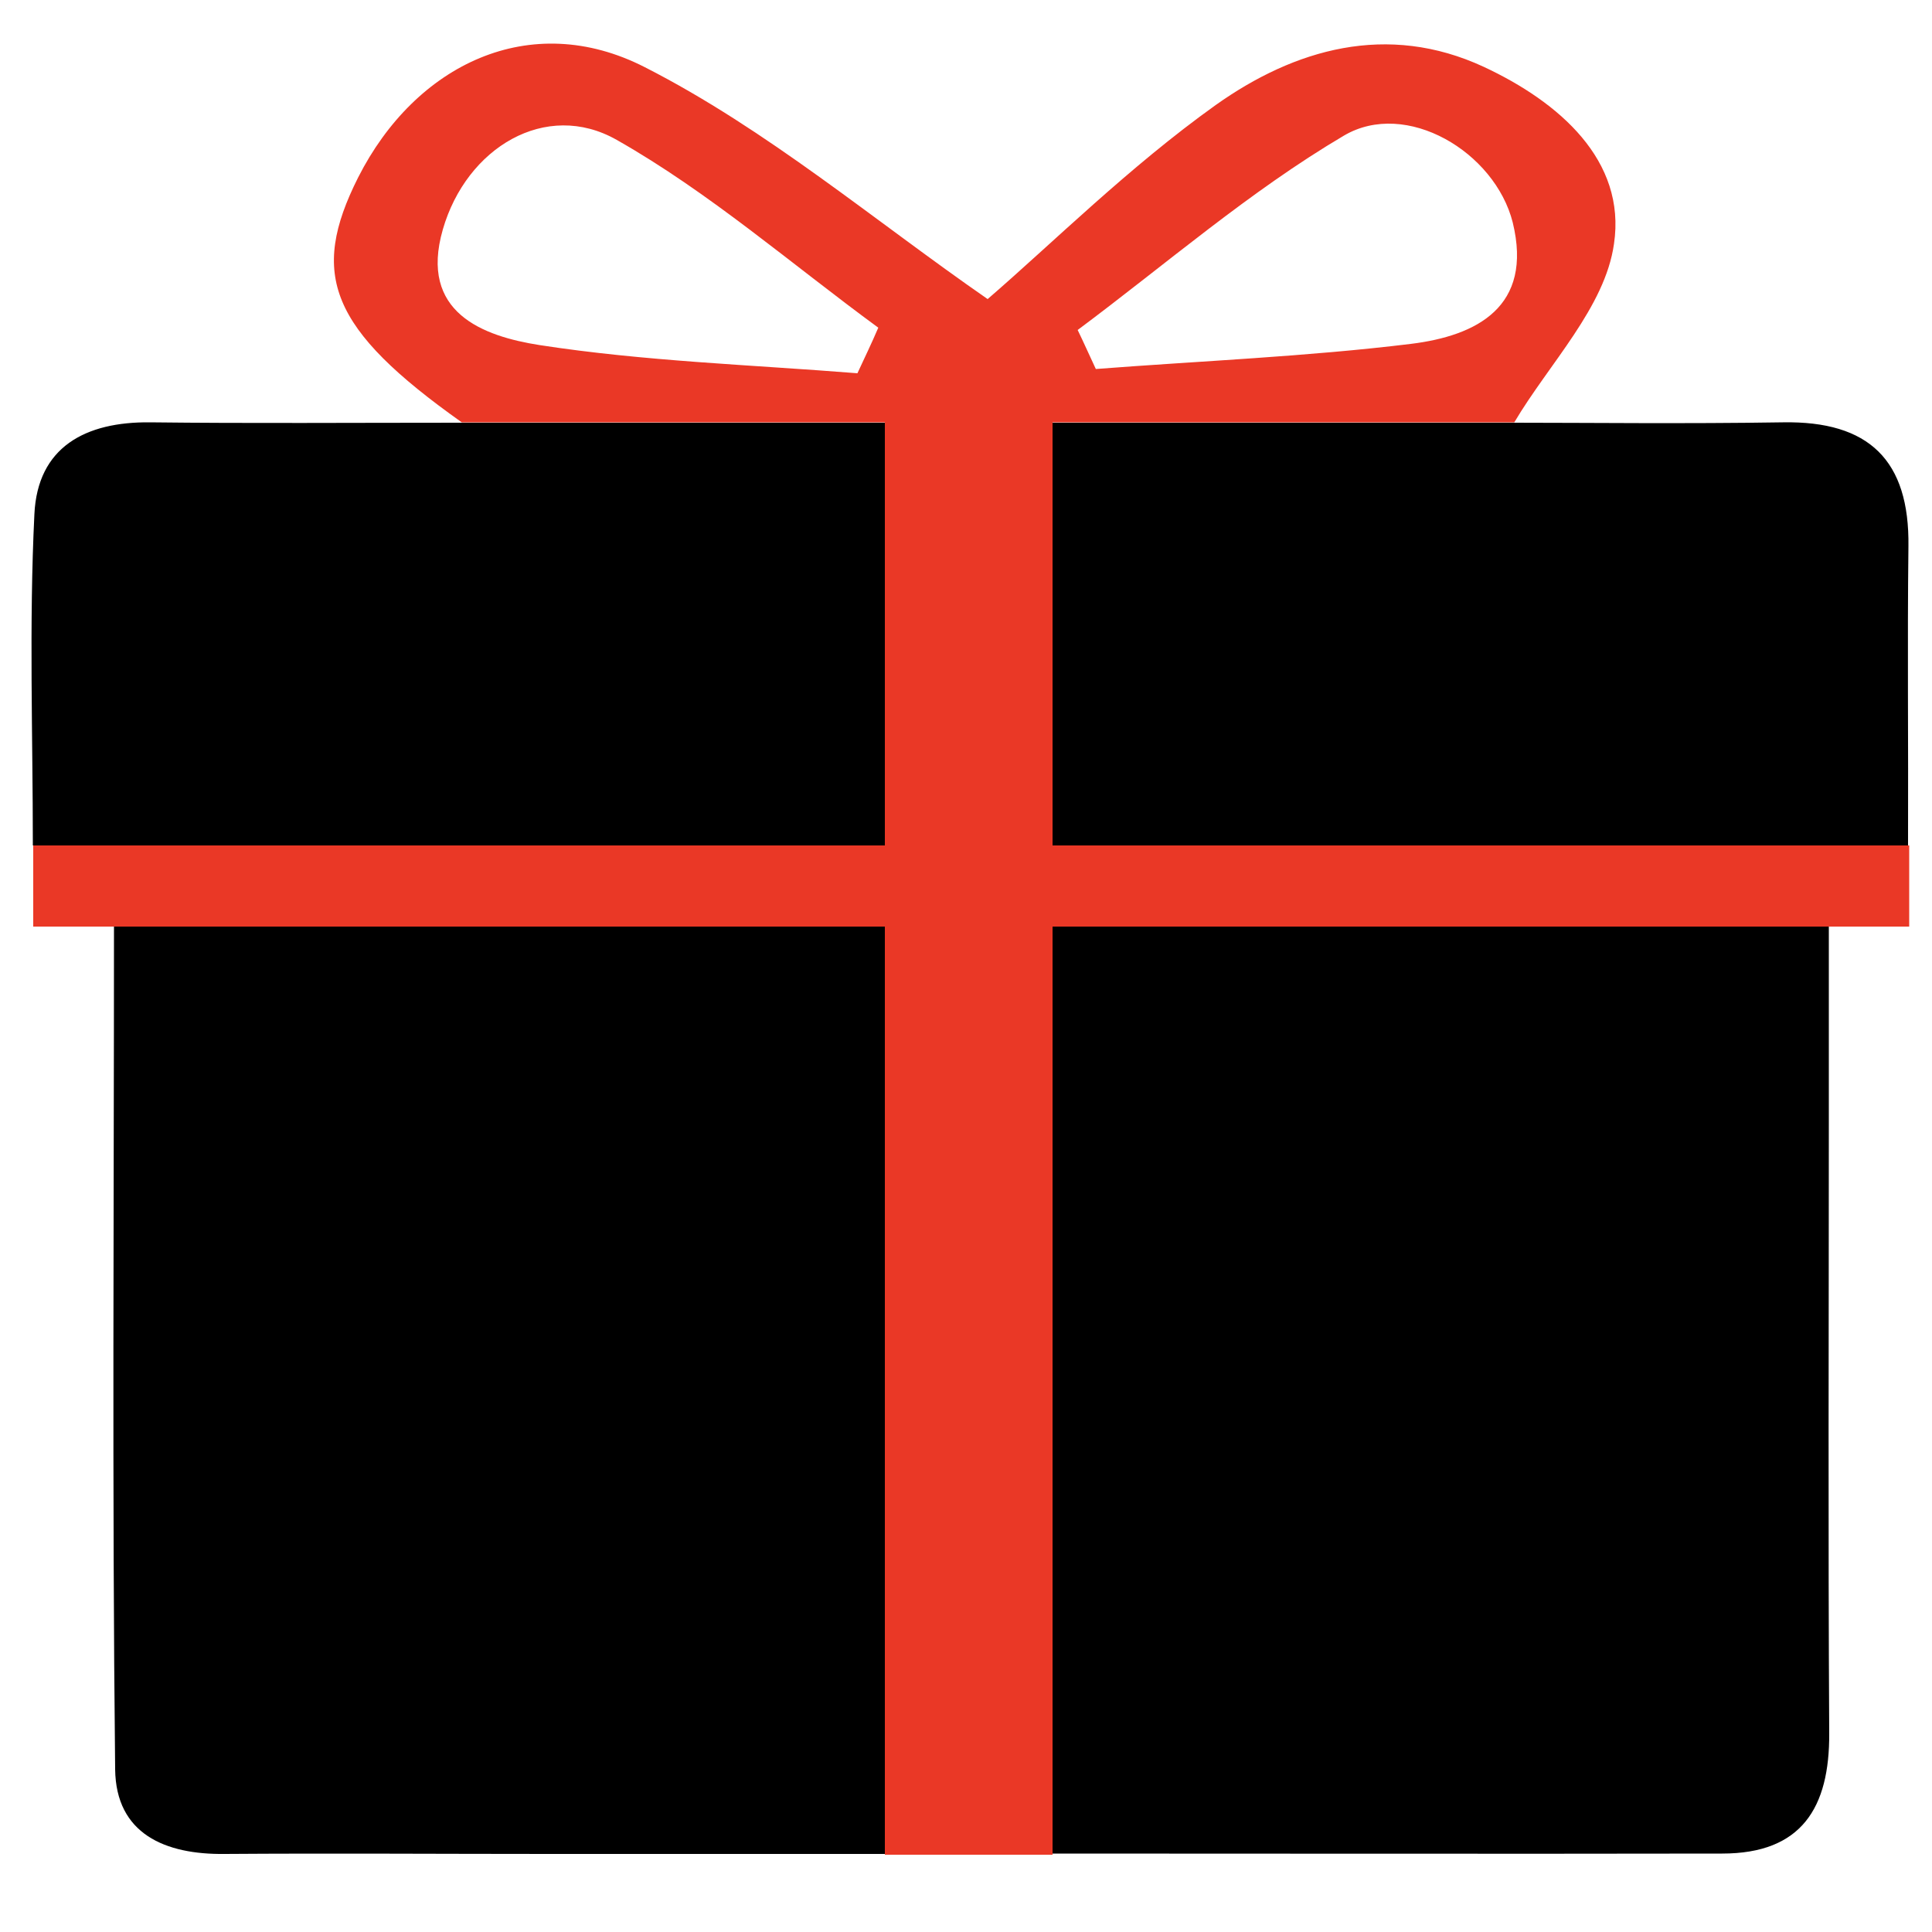
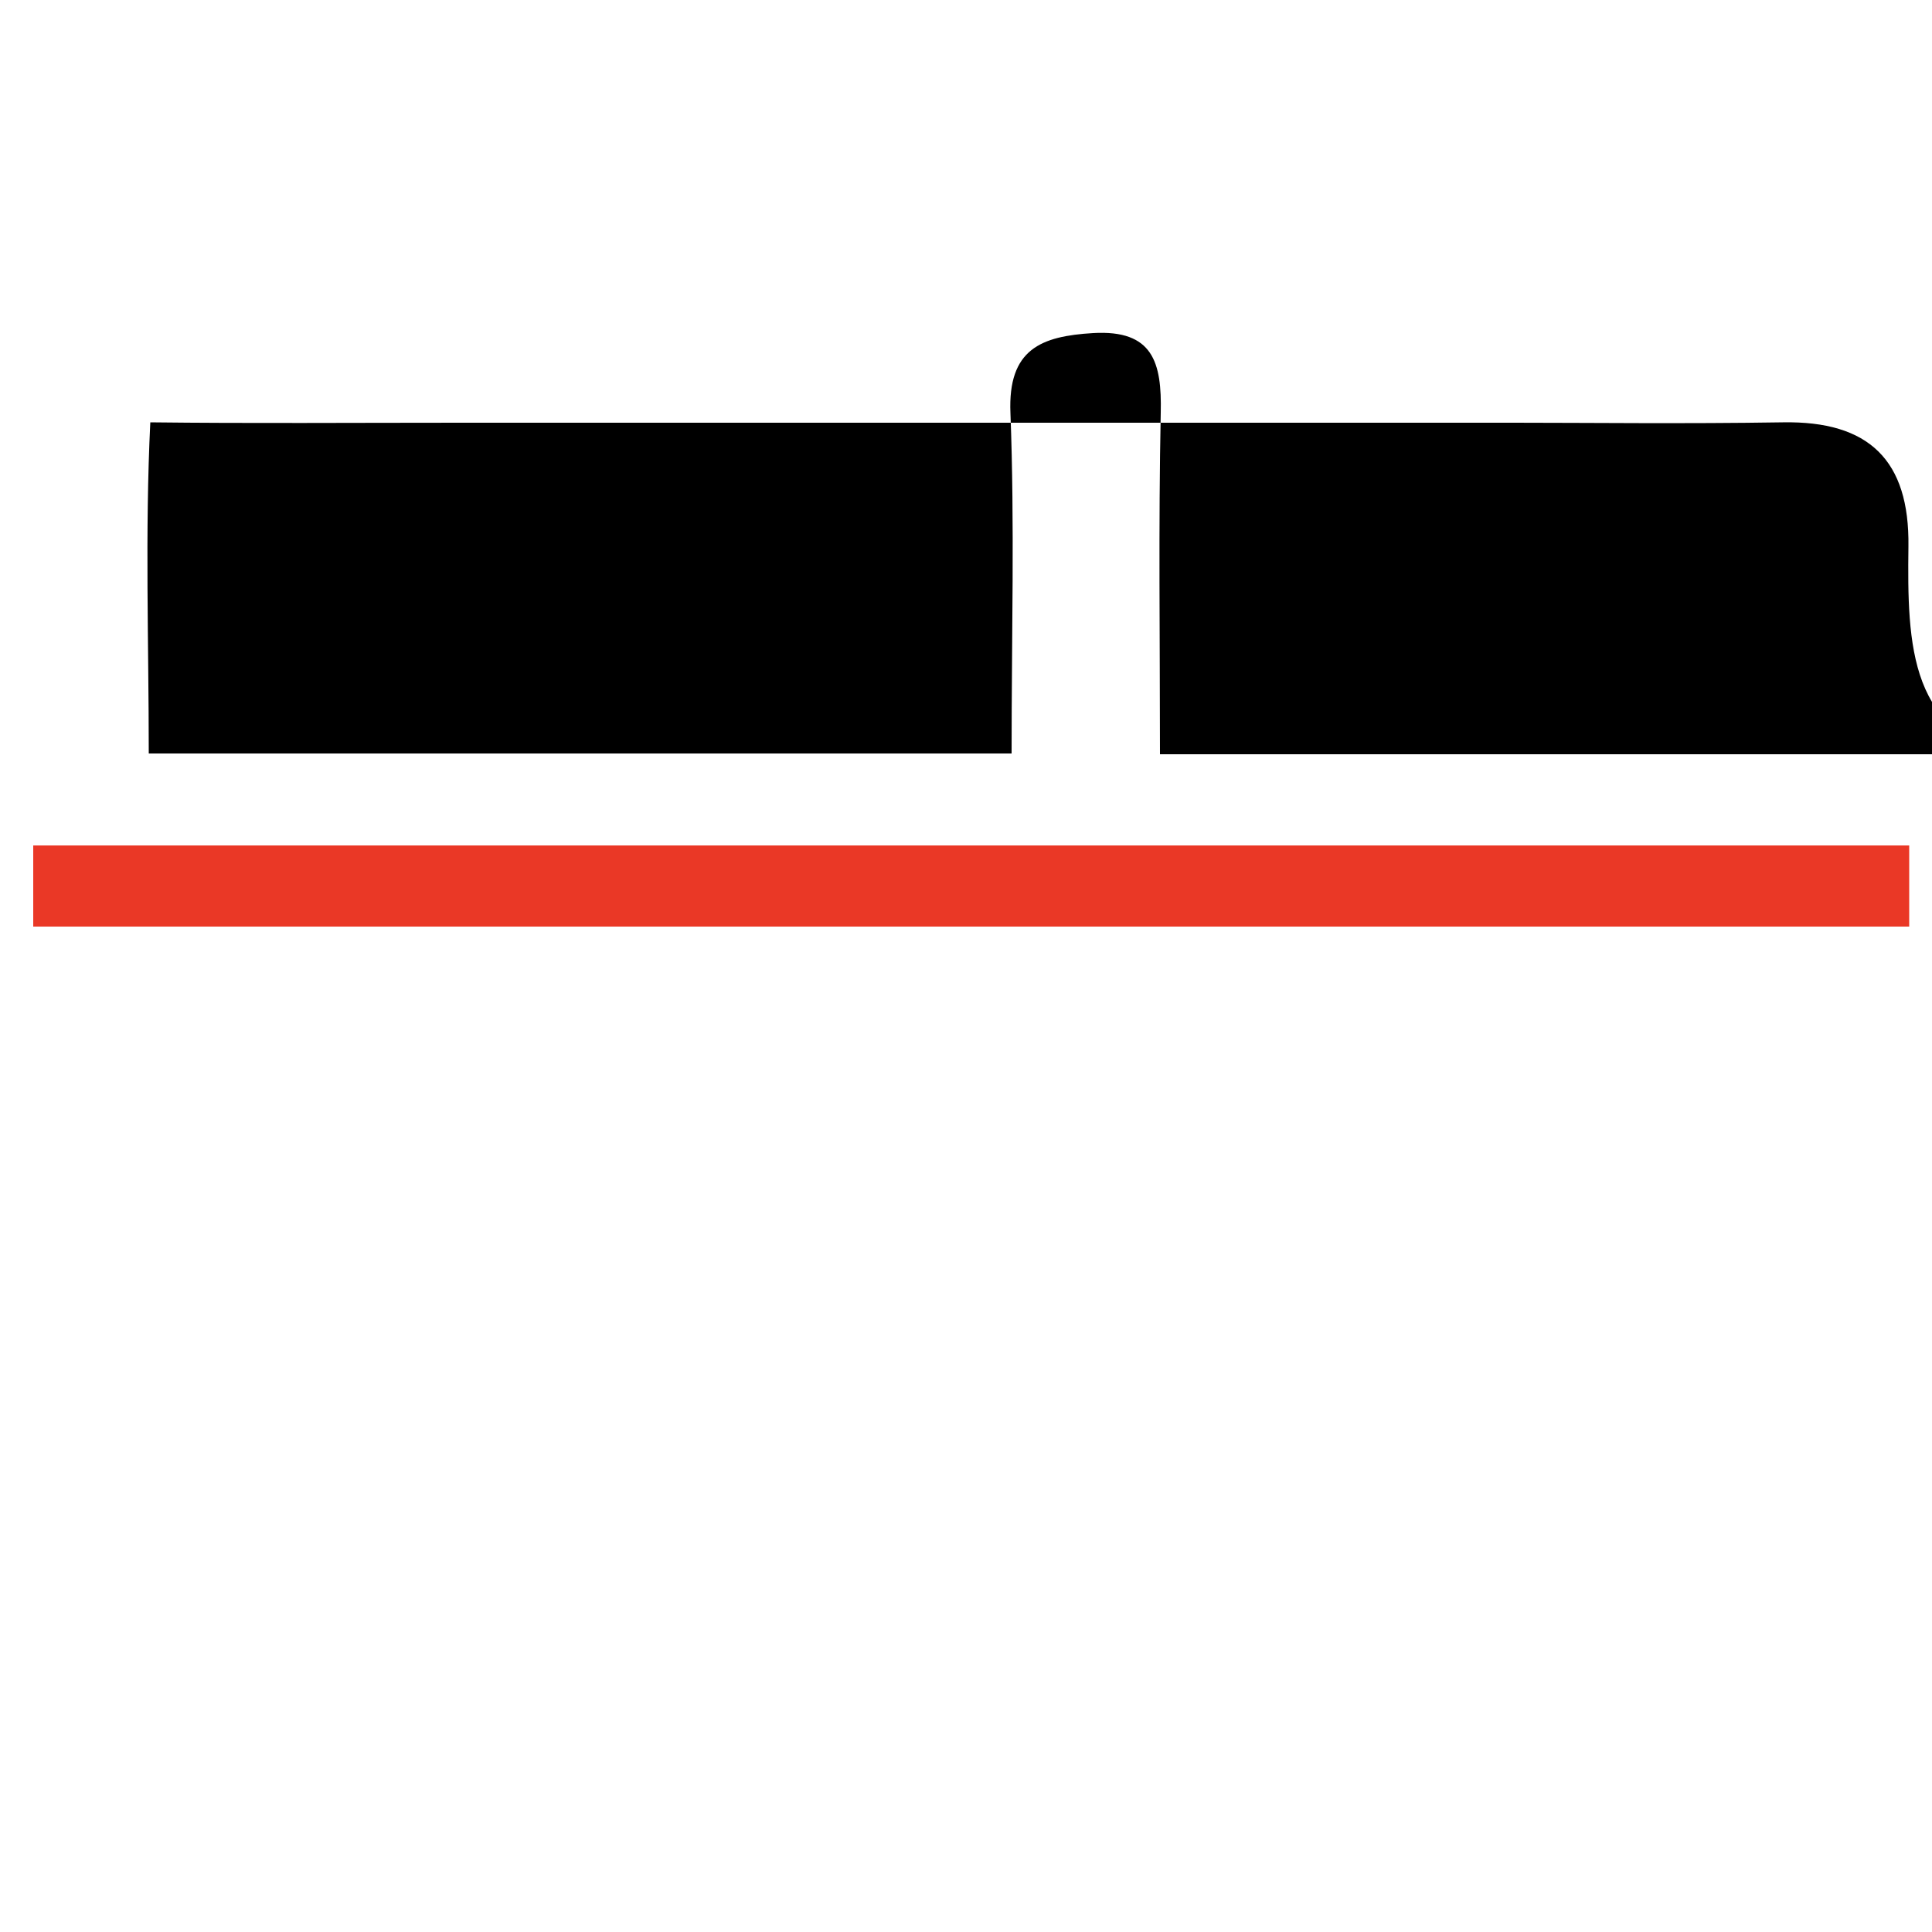
<svg xmlns="http://www.w3.org/2000/svg" version="1.1" id="Layer_1" x="0px" y="0px" viewBox="0 0 50 50" style="enable-background:new 0 0 50 50;" xml:space="preserve">
  <style type="text/css">
	.st0{fill:#EA3826;}
	.st1{fill:none;}
	.st2{fill:#EA3927;}
	.st3{fill:#EA3826;stroke:#FDFEFE;stroke-width:0.25;stroke-miterlimit:10;}
	.st4{fill:#FFFFFF;}
	.st5{fill:#FBFBFB;}
	.st6{stroke:#EA3927;stroke-width:0.25;stroke-miterlimit:10;}
	.st7{fill:#EA3826;stroke:#FCFAFB;stroke-width:0.25;stroke-miterlimit:10;}
</style>
  <g>
-     <path d="M2.95,23.89c6.86,0,13.43,0,20.22,0c0,7.91,0,15.8,0,24.09c-2.96,0-5.96,0-8.97,0c-2.79,0-5.59-0.02-8.38,0   C4.27,48,3,47.46,2.98,45.79C2.9,38.54,2.95,31.28,2.95,23.89z" />
-     <path d="M27.12,23.88c6.69,0,13.25,0,20.21,0c0,1.79,0,3.53,0,5.26c0,5.24-0.02,10.48,0.01,15.72c0.01,1.92-0.71,3.11-2.77,3.11   c-5.74,0.01-11.48,0-17.44,0C27.12,39.96,27.12,32.08,27.12,23.88z" />
-     <path class="st1" d="M39.14,5.76c-0.45-1.83-2.75-3.2-4.37-2.25c-2.44,1.43-4.6,3.33-6.89,5.03c0.16,0.34,0.31,0.68,0.47,1.01   c2.72-0.2,5.45-0.32,8.15-0.65C38.22,8.69,39.68,7.94,39.14,5.76z" />
    <path class="st1" d="M11.46,5.94c-0.62,2.16,1.03,2.77,2.5,2.99c2.72,0.42,5.48,0.5,8.23,0.73c0.18-0.39,0.37-0.78,0.55-1.17   c-2.24-1.64-4.37-3.5-6.77-4.86C14.13,2.59,12.07,3.83,11.46,5.94z" />
-     <path d="M49.39,14.14c0.03-2.23-1.02-3.25-3.25-3.21c-2.54,0.04-5.09,0.01-6.95,0.01c0,0,0,0,0,0H11.95c0,0,0,0,0,0   c-2.89,0-5.48,0.02-8.06-0.01c-1.68-0.02-2.92,0.64-3,2.38c-0.14,2.85-0.04,5.7-0.04,8.57c7.57,0,14.86,0,22.33,0   c0-3.07,0.08-5.94-0.03-8.81c-0.07-1.66,0.8-1.99,2.14-2.07c1.55-0.09,1.78,0.76,1.75,2.06c-0.06,2.93-0.02,5.86-0.02,8.84   c7.6,0,14.89,0,22.36,0C49.39,19.19,49.36,16.66,49.39,14.14z M11.31,10.95H39.7H11.31z" />
-     <path class="st0" d="M38.4,1.73c-2.5-1.16-4.9-0.46-6.94,0.99c-2.24,1.6-4.22,3.57-5.9,5.02c-2.93-2.03-5.71-4.39-8.87-6   c-2.97-1.52-5.94-0.07-7.42,2.85C8,7.11,8.54,8.51,11.95,10.93H22.9V48h4.34V10.93h11.95c0.9-1.52,2.35-2.98,2.58-4.62   C42.09,4.15,40.35,2.64,38.4,1.73z M22.19,9.66c-2.75-0.22-5.51-0.31-8.23-0.73c-1.46-0.23-3.12-0.84-2.5-2.99   c0.61-2.12,2.67-3.36,4.5-2.32c2.4,1.36,4.53,3.22,6.77,4.86C22.56,8.88,22.37,9.27,22.19,9.66z M36.51,8.9   c-2.7,0.33-5.43,0.44-8.15,0.65c-0.16-0.34-0.31-0.68-0.47-1.01c2.28-1.7,4.45-3.59,6.89-5.03c1.61-0.95,3.91,0.42,4.37,2.25   C39.68,7.94,38.22,8.69,36.51,8.9z" />
+     <path d="M49.39,14.14c0.03-2.23-1.02-3.25-3.25-3.21c-2.54,0.04-5.09,0.01-6.95,0.01c0,0,0,0,0,0H11.95c0,0,0,0,0,0   c-2.89,0-5.48,0.02-8.06-0.01c-0.14,2.85-0.04,5.7-0.04,8.57c7.57,0,14.86,0,22.33,0   c0-3.07,0.08-5.94-0.03-8.81c-0.07-1.66,0.8-1.99,2.14-2.07c1.55-0.09,1.78,0.76,1.75,2.06c-0.06,2.93-0.02,5.86-0.02,8.84   c7.6,0,14.89,0,22.36,0C49.39,19.19,49.36,16.66,49.39,14.14z M11.31,10.95H39.7H11.31z" />
    <rect x="0.86" y="21.88" class="st0" width="48.55" height="2.1" />
  </g>
</svg>